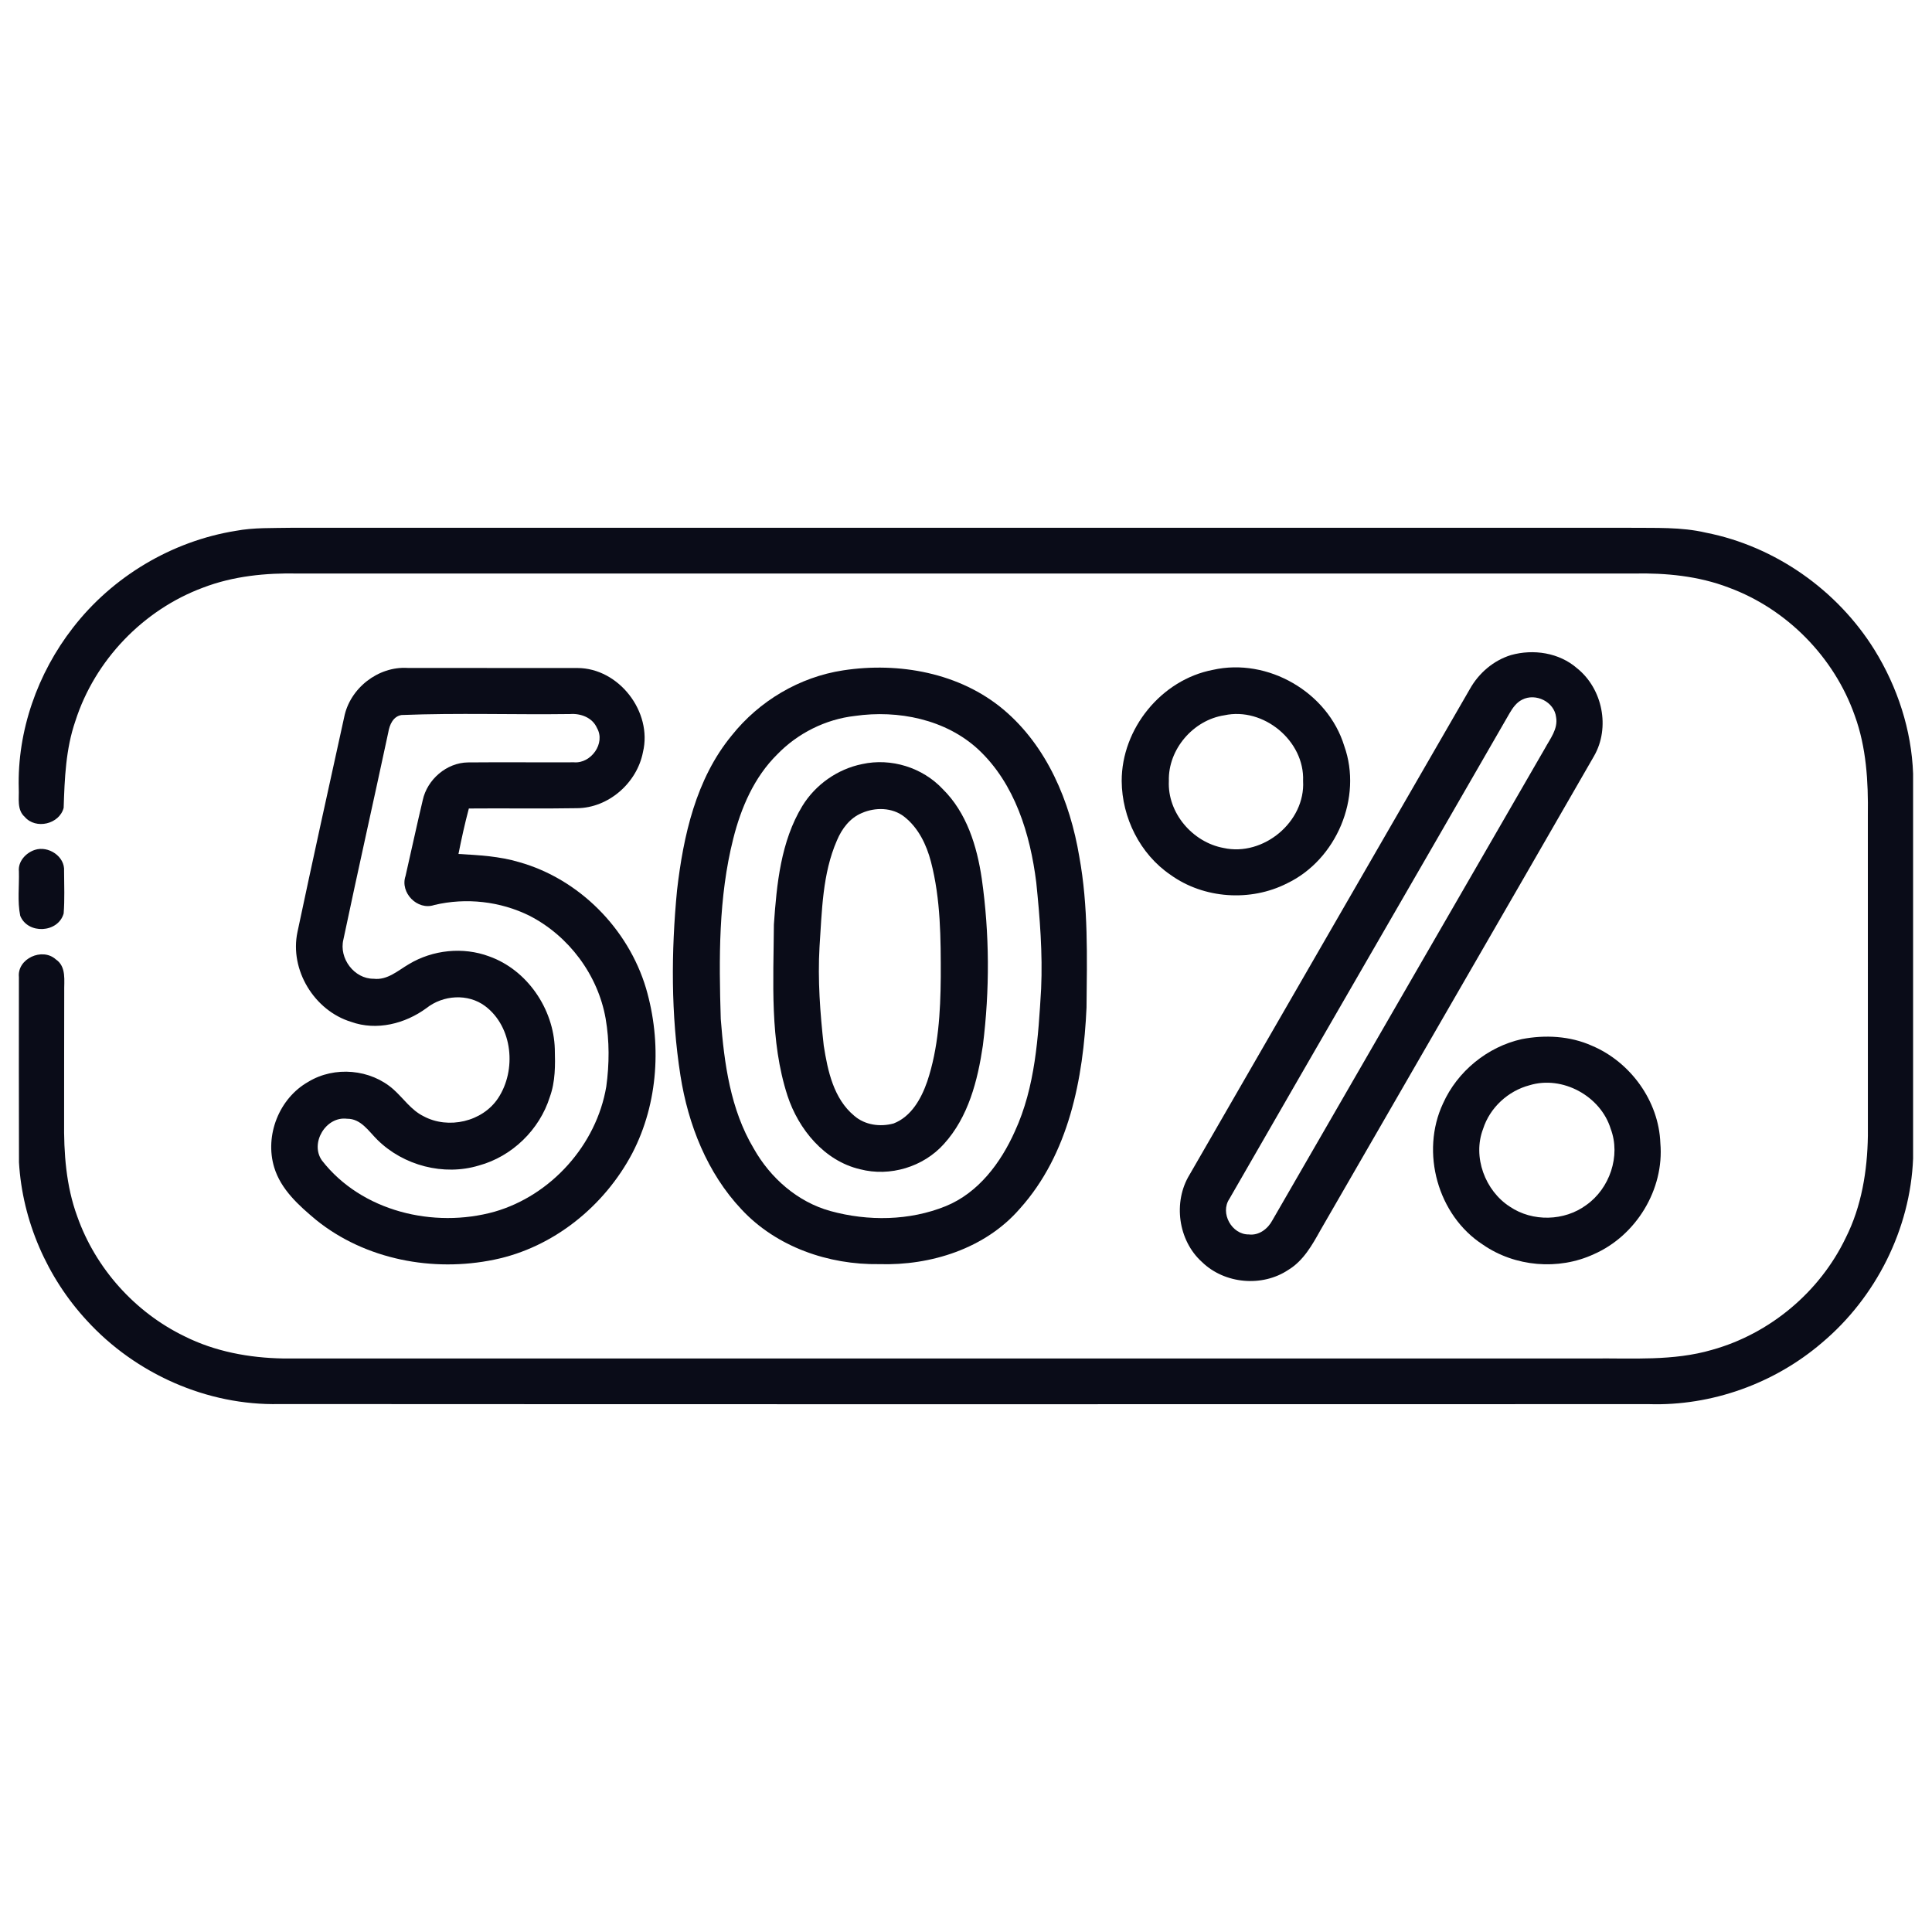
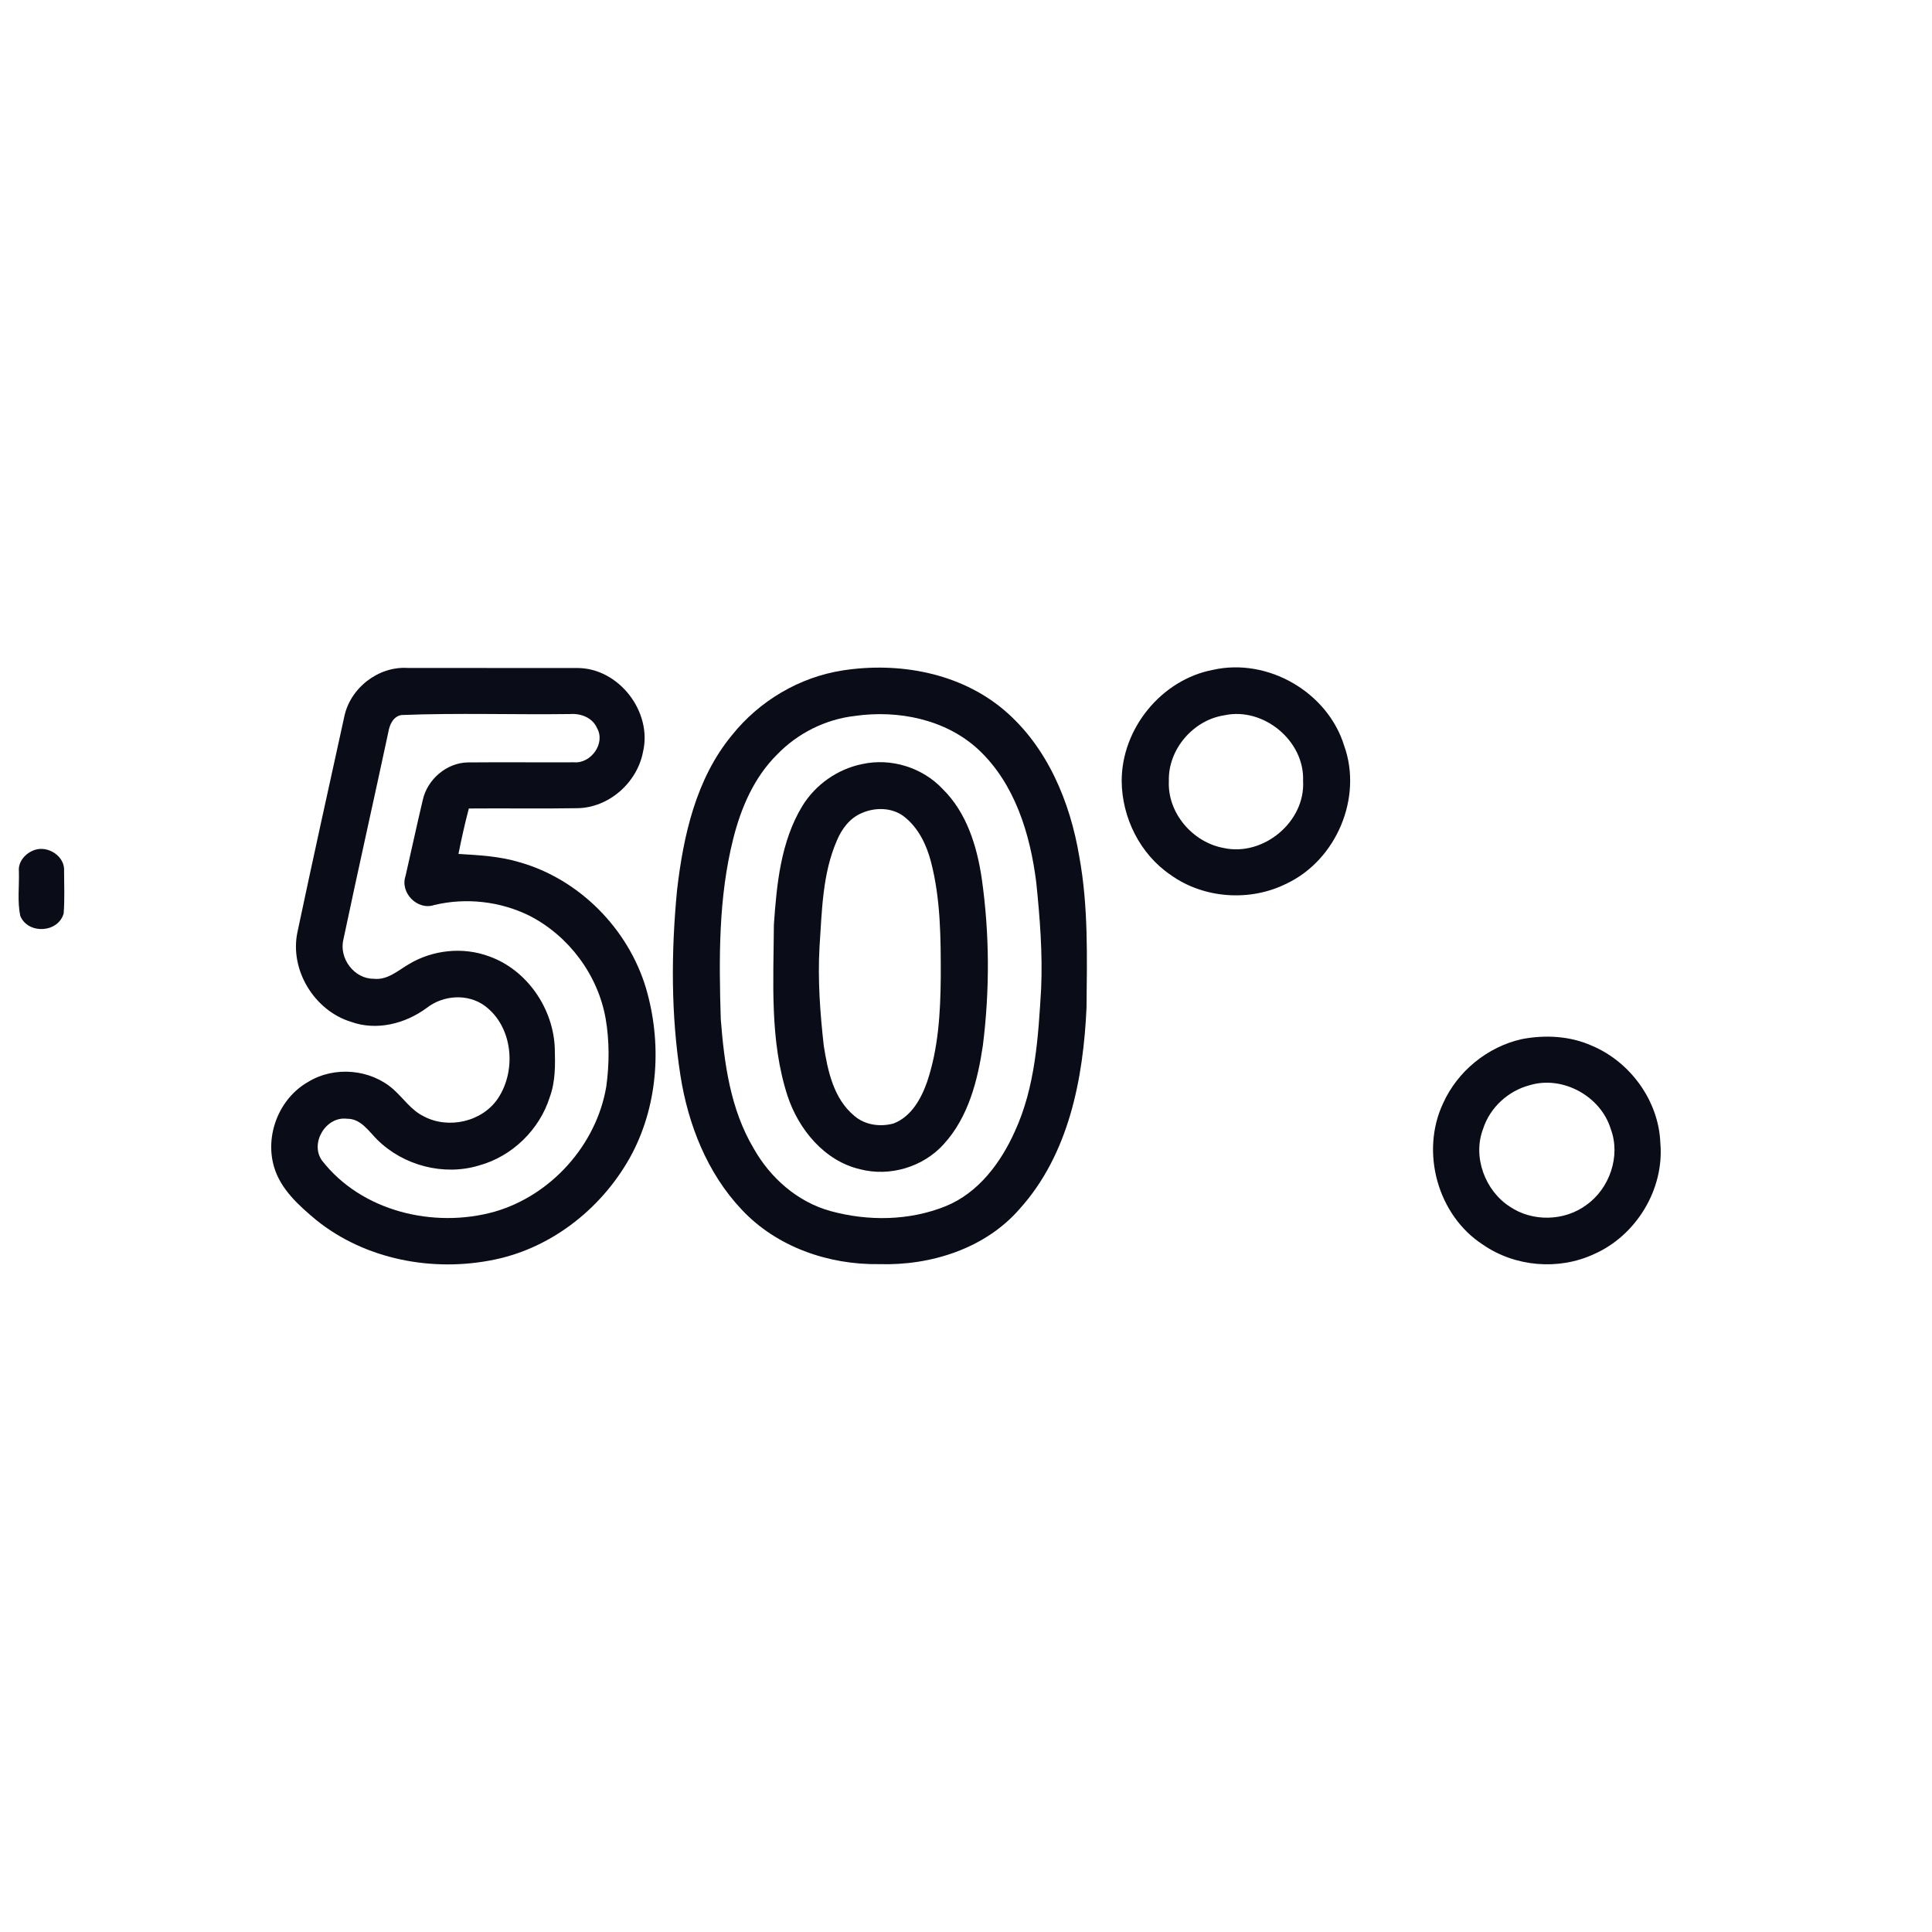
<svg xmlns="http://www.w3.org/2000/svg" width="512pt" height="512pt" viewBox="0 0 512 512" version="1.1">
  <g id="#0a0c18ff">
-     <path fill="#0a0c18" opacity="1.00" d=" M 62.47 140.68 C 67.26 139.78 72.16 139.97 77.02 139.87 C 195.35 139.87 313.68 139.88 432.02 139.87 C 438.71 139.95 445.50 139.62 452.07 141.16 C 470.42 144.76 486.93 156.38 496.77 172.24 C 502.85 182.07 506.58 193.46 506.99 205.03 C 507.00 239.02 507.01 273.02 506.99 307.01 C 506.26 325.71 497.14 343.82 482.84 355.84 C 470.24 366.65 453.59 372.63 436.98 372.11 C 316.00 372.13 195.02 372.16 74.04 372.09 C 54.89 372.53 35.90 364.06 23.02 349.96 C 12.49 338.59 5.93 323.53 5.03 308.04 C 4.97 291.67 5.01 275.30 5.01 258.93 C 4.52 254.04 11.21 251.03 14.77 254.23 C 17.69 256.18 16.94 259.93 17.02 262.92 C 16.97 274.29 17.02 285.65 16.99 297.02 C 16.89 305.56 17.50 314.28 20.47 322.36 C 25.32 336.11 35.75 347.76 48.88 354.12 C 56.96 358.18 66.02 359.85 75.01 360.01 C 190.69 359.99 306.37 360.01 422.06 360.01 C 432.63 359.90 443.43 360.73 453.72 357.72 C 469.03 353.46 482.24 342.40 489.12 328.07 C 493.34 319.71 494.86 310.30 495.01 301.01 C 494.99 272.68 495.00 244.34 495.00 216.01 C 495.13 207.12 494.60 198.03 491.52 189.61 C 486.07 174.15 473.54 161.39 458.15 155.72 C 450.14 152.64 441.46 151.81 432.94 151.99 C 314.97 152.00 197.00 152.00 79.03 151.99 C 70.51 151.80 61.82 152.65 53.81 155.73 C 37.96 161.61 25.13 174.97 19.98 191.07 C 17.42 198.46 17.12 206.35 16.87 214.09 C 15.73 218.43 9.48 219.90 6.55 216.48 C 4.41 214.57 5.10 211.52 4.97 208.99 C 4.55 193.68 9.95 178.42 19.31 166.38 C 29.80 152.80 45.52 143.42 62.47 140.68 Z" />
-     <path fill="#0a0c18" opacity="1.00" d=" M 400.43 173.60 C 406.37 171.94 413.19 172.96 417.93 177.09 C 424.70 182.50 426.78 192.82 422.43 200.37 C 398.32 242.29 374.07 284.12 349.93 326.02 C 347.74 329.95 345.42 334.10 341.45 336.51 C 334.51 341.17 324.52 340.27 318.53 334.44 C 312.20 328.74 310.82 318.54 315.25 311.30 C 339.98 268.37 364.80 225.48 389.55 182.56 C 391.91 178.36 395.80 175.02 400.43 173.60 M 403.39 185.42 C 401.88 186.16 400.90 187.58 400.07 188.98 C 375.36 231.92 350.49 274.76 325.80 317.71 C 323.25 321.49 326.45 327.21 330.95 327.14 C 333.65 327.48 336.03 325.63 337.22 323.35 C 361.29 281.70 385.30 240.02 409.39 198.38 C 410.78 195.81 412.94 193.18 412.38 190.06 C 411.92 185.99 406.97 183.57 403.39 185.42 Z" />
    <path fill="#0a0c18" opacity="1.00" d=" M 91.21 190.06 C 92.72 182.40 100.21 176.53 108.02 177.01 C 123.03 177.05 138.03 177.00 153.04 177.03 C 164.03 177.06 172.96 188.68 170.39 199.32 C 168.83 207.46 161.28 214.12 152.91 214.18 C 143.36 214.35 133.80 214.17 124.25 214.26 C 123.19 218.24 122.30 222.27 121.50 226.31 C 126.89 226.62 132.36 226.91 137.57 228.47 C 153.48 232.94 166.49 246.11 171.20 261.90 C 175.40 276.23 174.50 292.26 167.57 305.61 C 160.17 319.64 146.65 330.61 130.99 333.82 C 114.74 337.20 96.78 333.82 83.74 323.27 C 79.19 319.47 74.43 315.22 72.66 309.35 C 70.10 300.89 73.98 291.05 81.69 286.70 C 88.64 282.46 98.20 283.30 104.28 288.71 C 106.93 291.08 108.97 294.20 112.24 295.81 C 118.79 299.34 127.84 297.30 131.99 291.05 C 136.93 283.61 135.91 272.14 128.56 266.62 C 123.99 263.21 117.40 263.69 113.00 267.17 C 107.36 271.31 99.78 273.23 93.04 270.80 C 83.29 267.82 76.70 257.03 78.83 247.00 C 82.85 228.00 87.04 209.03 91.21 190.06 M 106.41 189.49 C 104.18 189.84 103.22 192.10 102.90 194.08 C 98.98 212.40 94.86 230.68 91.00 249.00 C 89.79 253.96 93.86 259.42 99.02 259.38 C 102.67 259.82 105.46 257.20 108.38 255.50 C 114.68 251.72 122.70 250.87 129.60 253.44 C 139.72 257.02 146.74 267.39 147.03 278.01 C 147.15 282.27 147.19 286.64 145.71 290.70 C 143.00 299.38 135.70 306.48 126.91 308.87 C 117.60 311.70 106.92 308.89 100.02 302.07 C 97.69 299.78 95.65 296.43 91.96 296.48 C 86.36 295.77 82.06 302.95 85.32 307.54 C 95.81 321.05 114.95 325.61 131.04 321.12 C 146.07 316.80 158.07 303.39 160.67 287.96 C 161.49 282.01 161.53 275.87 160.50 269.93 C 158.46 258.37 150.76 248.04 140.33 242.69 C 132.60 238.85 123.51 237.83 115.11 239.83 C 110.62 241.37 105.95 236.57 107.47 232.15 C 109.01 225.45 110.44 218.73 112.03 212.05 C 113.21 206.58 118.34 202.13 123.99 202.05 C 133.36 201.96 142.74 202.07 152.11 202.02 C 156.62 202.40 160.55 196.97 158.20 192.92 C 157.01 190.17 153.90 189.02 151.08 189.23 C 136.19 189.43 121.26 188.90 106.41 189.49 Z" />
    <path fill="#0a0c18" opacity="1.00" d=" M 223.46 177.65 C 238.21 175.39 254.36 178.29 265.99 188.09 C 277.49 197.79 283.59 212.44 286.02 227.00 C 288.44 240.20 288.07 253.65 287.94 267.01 C 287.10 285.84 283.26 305.87 270.26 320.32 C 261.11 330.89 246.67 335.43 232.99 335.01 C 219.59 335.22 205.77 330.46 196.51 320.51 C 187.41 310.86 182.37 298.03 180.33 285.07 C 177.79 268.84 177.85 252.28 179.42 235.95 C 181.09 221.49 184.43 206.42 193.91 194.91 C 201.19 185.76 211.87 179.41 223.46 177.65 M 226.56 189.73 C 218.79 190.61 211.40 194.31 205.97 199.93 C 199.86 205.96 196.38 214.05 194.32 222.26 C 190.38 237.86 190.52 254.08 191.01 270.04 C 191.92 281.82 193.57 294.01 199.73 304.34 C 204.13 312.17 211.37 318.55 220.12 320.95 C 230.06 323.67 241.00 323.54 250.62 319.65 C 259.30 316.11 265.21 308.16 268.94 299.84 C 274.38 288.03 275.15 274.83 275.91 262.05 C 276.33 252.63 275.58 243.22 274.62 233.86 C 273.02 221.07 268.98 207.71 259.30 198.65 C 250.64 190.61 238.00 188.09 226.56 189.73 Z" />
    <path fill="#0a0c18" opacity="1.00" d=" M 321.43 177.52 C 335.98 174.24 351.88 183.43 356.24 197.69 C 361.13 211.38 354.16 227.84 341.10 234.09 C 331.42 239.02 319.03 238.20 310.20 231.84 C 302.12 226.35 297.33 216.69 297.26 206.99 C 297.23 193.11 307.76 180.13 321.43 177.52 M 324.46 189.56 C 316.21 190.82 309.53 198.59 309.76 206.96 C 309.35 215.42 316.04 223.21 324.26 224.72 C 334.78 227.05 345.97 217.79 345.33 206.95 C 345.77 196.32 334.81 187.30 324.46 189.56 Z" />
    <path fill="#0a0c18" opacity="1.00" d=" M 228.48 202.49 C 236.13 200.80 244.48 203.39 249.84 209.12 C 256.19 215.38 258.91 224.24 260.18 232.86 C 262.26 247.49 262.31 262.41 260.47 277.07 C 259.10 286.35 256.63 296.03 250.16 303.15 C 244.72 309.25 235.84 311.93 227.92 309.86 C 218.47 307.66 211.61 299.28 208.69 290.37 C 203.95 275.74 204.99 260.15 205.09 245.00 C 205.83 234.27 206.92 223.01 212.62 213.61 C 216.10 207.93 221.95 203.81 228.48 202.49 M 228.40 215.46 C 225.23 216.77 223.09 219.64 221.80 222.71 C 217.92 231.60 217.83 241.46 217.18 250.97 C 216.68 259.69 217.34 268.43 218.30 277.09 C 219.35 283.79 220.91 291.17 226.40 295.71 C 229.24 298.17 233.28 298.70 236.82 297.73 C 241.52 295.90 244.15 291.14 245.72 286.62 C 248.69 277.75 249.23 268.29 249.31 259.00 C 249.33 248.75 249.31 238.35 246.71 228.36 C 245.53 223.84 243.37 219.35 239.61 216.42 C 236.46 213.96 231.95 213.90 228.40 215.46 Z" />
    <path fill="#0a0c18" opacity="1.00" d=" M 9.23 225.23 C 12.79 224.05 17.26 226.95 16.98 230.85 C 17.00 234.59 17.16 238.35 16.87 242.08 C 15.41 247.27 7.37 247.67 5.36 242.69 C 4.58 238.86 5.12 234.83 5.01 230.93 C 4.74 228.29 6.85 226.01 9.23 225.23 Z" />
    <path fill="#0a0c18" opacity="1.00" d=" M 403.29 275.38 C 409.46 274.19 416.07 274.53 421.85 277.12 C 432.08 281.42 439.61 291.79 440.01 302.94 C 441.08 315.19 433.59 327.47 422.37 332.38 C 413.01 336.71 401.47 335.72 392.99 329.85 C 380.99 322.09 376.38 305.33 382.41 292.44 C 386.22 283.92 394.18 277.41 403.29 275.38 M 405.35 287.60 C 399.66 289.10 394.84 293.53 393.04 299.15 C 390.19 306.57 393.55 315.58 400.17 319.81 C 406.15 323.83 414.56 323.64 420.36 319.36 C 426.57 315.00 429.57 306.33 426.85 299.15 C 424.19 290.47 414.07 284.94 405.35 287.60 Z" />
  </g>
</svg>